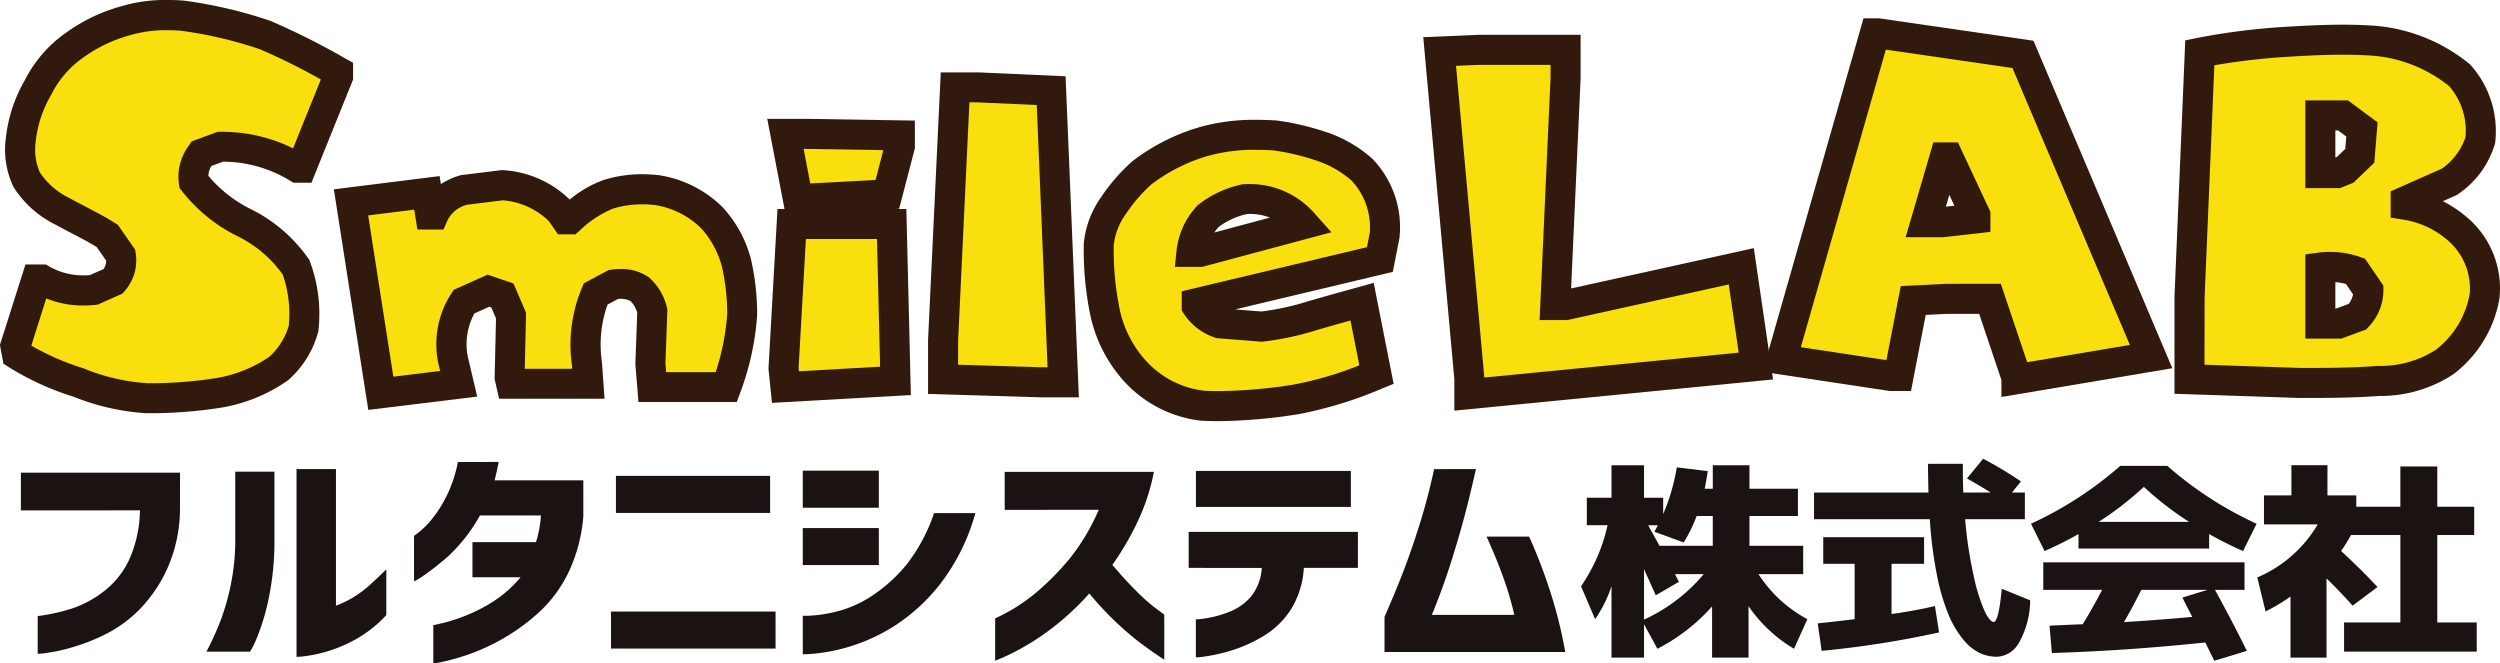
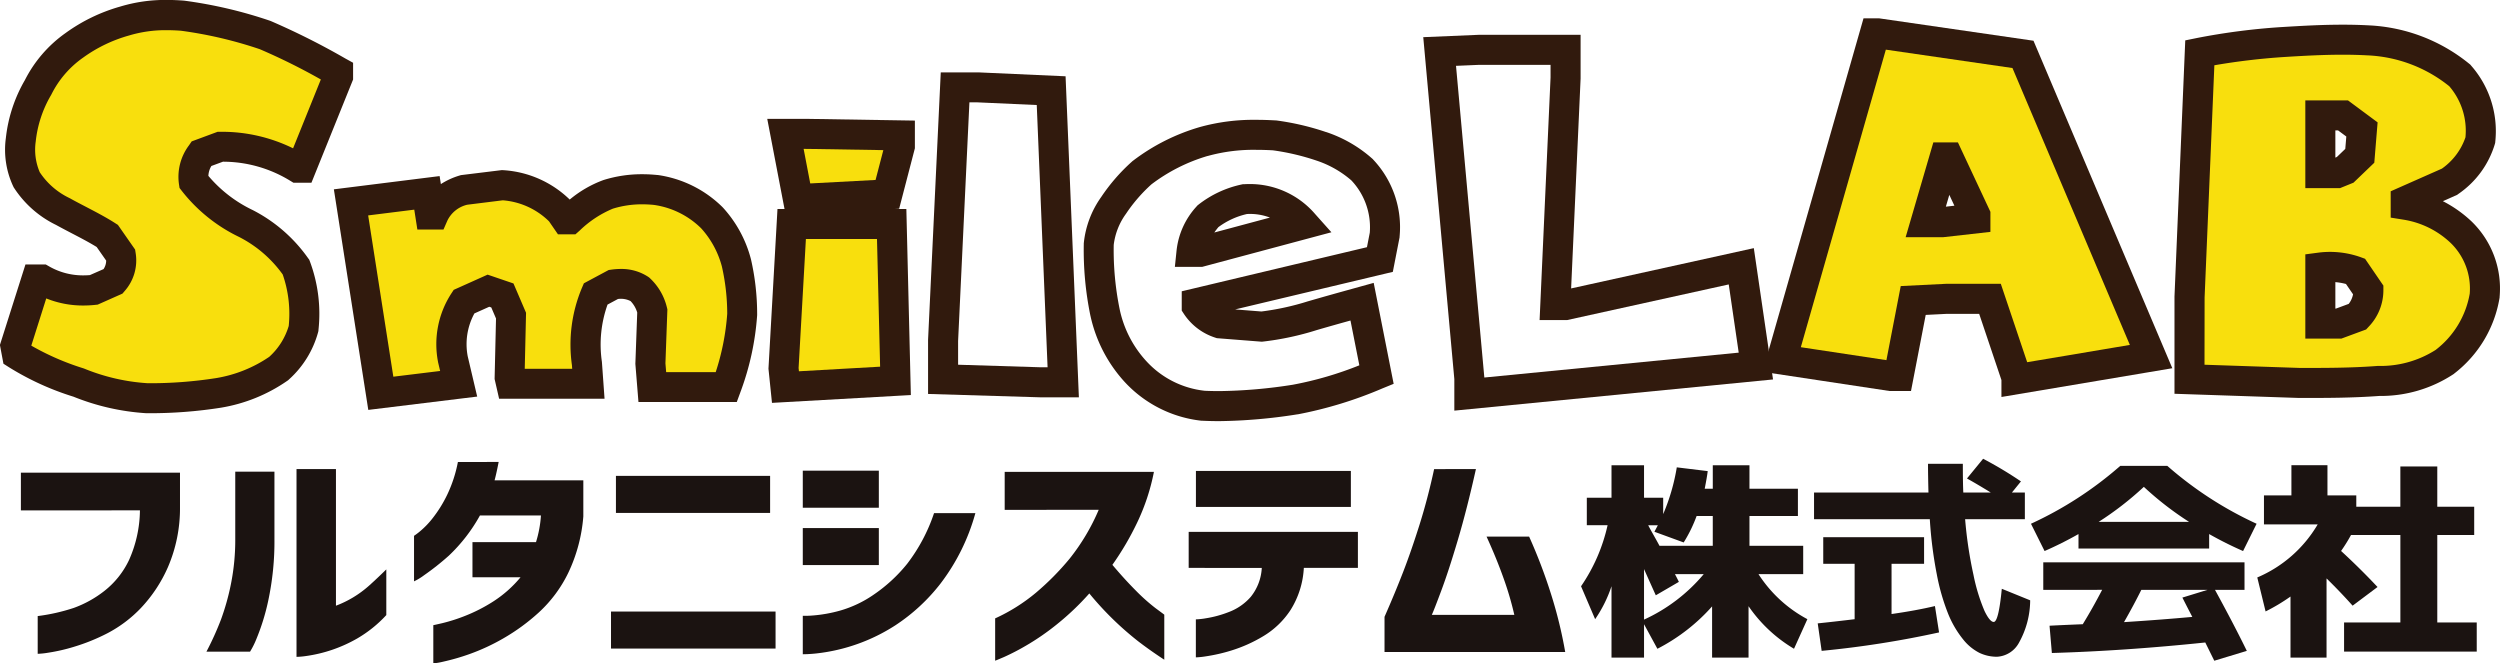
<svg xmlns="http://www.w3.org/2000/svg" width="166.467" height="44.178" viewBox="0 0 166.467 44.178">
  <g transform="translate(-345.909 -283.814)">
    <path d="M351.149,309.286a17.667,17.667,0,0,1-4.1-1.867l-.108-.575,1.4-4.421h.36a5.6,5.6,0,0,0,3.456.686l1.3-.576a2.084,2.084,0,0,0,.5-1.729l-.9-1.29c-.9-.577-1.908-1.044-2.952-1.62a5.935,5.935,0,0,1-2.411-2.114,4.751,4.751,0,0,1-.4-2.662,8.718,8.718,0,0,1,1.151-3.487,7.6,7.6,0,0,1,2.412-2.8,10.5,10.5,0,0,1,3.348-1.619,10.212,10.212,0,0,1,3.851-.357,28.922,28.922,0,0,1,5.508,1.29,48.336,48.336,0,0,1,4.859,2.443v.329l-2.448,6.067h-.252a9.629,9.629,0,0,0-5.147-1.4l-1.26.467a2.482,2.482,0,0,0-.5,1.866,9.754,9.754,0,0,0,3.456,2.773,9.226,9.226,0,0,1,3.347,2.911,9.031,9.031,0,0,1,.5,4.089,5.522,5.522,0,0,1-1.656,2.662,9.787,9.787,0,0,1-4,1.621,29.481,29.481,0,0,1-4.752.356,14.425,14.425,0,0,1-4.571-1.043" fill="#f8df0d" />
    <path d="M369.282,297.29l5.056-.633.223,1.439h.225a3.01,3.01,0,0,1,2.016-1.634l2.559-.318a5.981,5.981,0,0,1,3.872,1.757l.352.513h.256a7.888,7.888,0,0,1,2.56-1.66,7.8,7.8,0,0,1,3.168-.292,6.627,6.627,0,0,1,3.743,1.854,7.113,7.113,0,0,1,1.632,3,15.356,15.356,0,0,1,.384,3.416,17.266,17.266,0,0,1-1.056,4.855h-4.928l-.127-1.562.127-3.513a2.875,2.875,0,0,0-.832-1.439,2.453,2.453,0,0,0-1.759-.318l-1.184.635a8.742,8.742,0,0,0-.576,4.635l.1,1.343h-5.152l-.1-.415.1-4.123-.576-1.343-.928-.317-1.631.732a5.22,5.22,0,0,0-.737,3.83l.385,1.636-5.184.634Z" fill="#f8df0d" />
    <path d="M398.082,308.343l.544-9.613h6.655l.256,10.443-7.327.415Zm.128-15.615h1.5l6.111.1v.732l-.832,3.2-5.951.317Z" fill="#f8df0d" />
-     <path d="M408.706,309.075v-2.586l.8-16.86h1.5l4.9.22.8,19.421h-1.5Z" fill="#f8df0d" />
-     <path d="M421.505,308.538a8.435,8.435,0,0,1-2.015-3.928,20.983,20.983,0,0,1-.417-4.538,5.39,5.39,0,0,1,.992-2.586,11.443,11.443,0,0,1,1.888-2.172,12.694,12.694,0,0,1,4.1-2.073,13.857,13.857,0,0,1,4.7-.415,16.839,16.839,0,0,1,3.137.732,7.8,7.8,0,0,1,2.719,1.562,5.56,5.56,0,0,1,1.5,4.342l-.319,1.636L425.6,304v.2a2.958,2.958,0,0,0,1.536,1.147l2.783.219a18.01,18.01,0,0,0,3.393-.731c1.088-.318,2.239-.635,3.3-.928l.96,4.856a25.768,25.768,0,0,1-5.408,1.659,31.254,31.254,0,0,1-6.111.414,7.2,7.2,0,0,1-4.544-2.294m7.3-11.467a6.016,6.016,0,0,0-2.465,1.147,4.17,4.17,0,0,0-1.087,2.366h.576l6.911-1.854a4.693,4.693,0,0,0-3.935-1.659" fill="#f8df0d" />
-     <path d="M443.748,309.012l-1.978-21.768,2.591-.11h5.795V289l-.683,15.125h.683l11.7-2.58.972,6.643-19.078,1.866Z" fill="#f8df0d" />
    <path d="M480.178,308.956l-1.763-5.243H475.5l-2.2.11-.971,5.025h-.54l-7.091-1.072V307.2l6.047-21.165h.216l9.646,1.4,8.531,20.122-8.963,1.509Zm-2.736-10.815-1.8-3.843h-.252l-1.259,4.309h1.116l2.194-.247Z" fill="#f8df0d" />
    <path d="M491.7,309.066V303.6l.684-16.277a42.948,42.948,0,0,1,5.543-.714,48.483,48.483,0,0,1,5.686-.11,10.381,10.381,0,0,1,6.083,2.333,5.582,5.582,0,0,1,1.368,4.31,5.185,5.185,0,0,1-2.051,2.772l-2.916,1.29v.248a6.872,6.872,0,0,1,3.708,1.839,5.248,5.248,0,0,1,1.547,4.2,7.029,7.029,0,0,1-2.664,4.42,7.792,7.792,0,0,1-4.39,1.264c-1.8.136-3.456.136-5.255.136Zm11.338-14.878.144-1.756-1.259-.934h-1.512v3.843h1.114l.54-.219Zm.575,8.949-.863-1.263a5.064,5.064,0,0,0-2.339-.247v3.733h1.223l1.259-.466a2.527,2.527,0,0,0,.72-1.757" fill="#f8df0d" />
    <path d="M355.72,311.329l-.066,0a15.536,15.536,0,0,1-4.85-1.1,18.446,18.446,0,0,1-4.3-1.963l-.366-.233-.235-1.249,1.7-5.358h1.357l.231.132a4.512,4.512,0,0,0,2.268.592c.142,0,.288-.006.435-.018l.911-.4a1.042,1.042,0,0,0,.174-.566l-.632-.905c-.5-.309-1.049-.595-1.625-.895-.349-.182-.709-.37-1.076-.572a6.963,6.963,0,0,1-2.779-2.436l-.041-.06-.032-.065A5.739,5.739,0,0,1,346.3,293a9.766,9.766,0,0,1,1.268-3.855,8.579,8.579,0,0,1,2.694-3.122,11.536,11.536,0,0,1,3.646-1.77,10.382,10.382,0,0,1,3.115-.443c.355,0,.728.015,1.108.044l.052.005a29.908,29.908,0,0,1,5.7,1.335l.061.023a48.538,48.538,0,0,1,4.959,2.491l.517.285v1.114l-2.773,6.873h-1.2l-.238-.144a8.563,8.563,0,0,0-4.455-1.255l-.77.285a1.4,1.4,0,0,0-.2.659,8.827,8.827,0,0,0,2.922,2.262l.015.007a10.185,10.185,0,0,1,3.7,3.207l.079.107.048.124a9.961,9.961,0,0,1,.57,4.524l-.007.1-.026.1a6.531,6.531,0,0,1-1.93,3.12l-.056.053-.063.044a10.859,10.859,0,0,1-4.41,1.787A30.45,30.45,0,0,1,355.72,311.329Zm-7.727-4.5a17.2,17.2,0,0,0,3.465,1.509l.036.012.035.014a13.338,13.338,0,0,0,4.225.968,28.463,28.463,0,0,0,4.561-.344,8.818,8.818,0,0,0,3.519-1.411,4.49,4.49,0,0,0,1.3-2.058,7.973,7.973,0,0,0-.4-3.429,8.1,8.1,0,0,0-2.909-2.5,10.768,10.768,0,0,1-3.8-3.052l-.161-.207-.039-.259a3.487,3.487,0,0,1,.669-2.582l.179-.261,1.725-.639h.179a10.719,10.719,0,0,1,4.847,1.1l1.849-4.584a41.568,41.568,0,0,0-4.061-2.015,27.88,27.88,0,0,0-5.257-1.231c-.32-.024-.633-.036-.93-.036a8.419,8.419,0,0,0-2.523.353,9.646,9.646,0,0,0-3.038,1.459l-.025.018a6.569,6.569,0,0,0-2.106,2.446l-.025.046a7.677,7.677,0,0,0-1.02,3.092,3.808,3.808,0,0,0,.268,2.044,4.9,4.9,0,0,0,1.966,1.714l.063.032c.357.2.716.384,1.064.566.68.355,1.323.69,1.944,1.088l.167.107,1.145,1.642.036.228a3.077,3.077,0,0,1-.729,2.531l-.148.174-1.648.733-.156.017a7.52,7.52,0,0,1-.8.043,6.541,6.541,0,0,1-2.472-.472Z" fill="#311a0d" />
    <path d="M379.331,295.14l.094.006a6.949,6.949,0,0,1,4.42,1.956,7.579,7.579,0,0,1,2.232-1.294l.024-.008a8.542,8.542,0,0,1,2.57-.385,9.793,9.793,0,0,1,1,.052l.035,0a7.658,7.658,0,0,1,4.3,2.127l.047.049a8.1,8.1,0,0,1,1.851,3.4l.012.046a16.367,16.367,0,0,1,.409,3.639v.036l0,.036a18.256,18.256,0,0,1-1.115,5.128l-.241.654h-6.547l-.206-2.539.124-3.418a1.852,1.852,0,0,0-.445-.763,1.42,1.42,0,0,0-.838-.139l-.694.372a7.928,7.928,0,0,0-.377,3.8l.005.055.173,2.414h-7.021l-.3-1.312.094-4.031-.315-.735-.134-.046-.99.444a4.284,4.284,0,0,0-.445,2.855l.631,2.682-7.252.887-2.292-14.687,7.042-.882.083.533a4.9,4.9,0,0,1,1.251-.572l.082-.025Zm3.136,3.412a4.933,4.933,0,0,0-3.08-1.4l-2.372.295A1.981,1.981,0,0,0,375.7,298.5l-.262.6H373.7l-.206-1.326-3.07.384,1.676,10.739,3.116-.381-.139-.589-.006-.04a6.2,6.2,0,0,1,.89-4.529l.16-.244,2.257-1.013,1.722.588.837,1.951-.087,3.732h3.16l-.018-.245A9.765,9.765,0,0,1,384.65,303l.138-.322,1.65-.885.178-.025a4.653,4.653,0,0,1,.633-.045,3.226,3.226,0,0,1,1.815.52l.067.045.059.055a3.89,3.89,0,0,1,1.124,1.933l.034.136-.13,3.595.048.585h3.3a16.174,16.174,0,0,0,.767-3.891,14.363,14.363,0,0,0-.354-3.134,6.1,6.1,0,0,0-1.384-2.553,5.591,5.591,0,0,0-3.142-1.555,7.783,7.783,0,0,0-.778-.04,6.551,6.551,0,0,0-1.957.289,7.1,7.1,0,0,0-2.21,1.459l-.284.251h-1.162Z" fill="#311a0d" />
    <path d="M397.313,310.64l-.234-2.274.6-10.636h.469l-1.15-6h2.73l7.1.114v1.844l-1.048,4.028-.307.016h.787l.3,12.387Zm1.772-2.32.022.216,5.406-.306-.208-8.5h-4.734Zm.335-14.592.44,2.3,4.35-.232.517-1.986-5.02-.081Z" fill="#311a0d" />
    <path d="M417.748,310.27h-2.576l-7.466-.224v-3.6l.845-17.813h2.5l5.811.261Zm-2.531-2h.447l-.721-17.463-3.956-.178h-.528l-.753,15.884V308.1Z" fill="#311a0d" />
    <path d="M427.1,311.856c-.367,0-.735-.008-1.095-.025l-.039,0-.039,0a8.173,8.173,0,0,1-5.144-2.6,9.508,9.508,0,0,1-2.259-4.365l-.009-.035a21.644,21.644,0,0,1-.441-4.756v-.052l.005-.051a6.406,6.406,0,0,1,1.157-3.042,12.475,12.475,0,0,1,2.042-2.351l.042-.039.047-.034a13.607,13.607,0,0,1,4.411-2.225,13.358,13.358,0,0,1,3.782-.488c.4,0,.805.012,1.247.037l.058,0a17.446,17.446,0,0,1,3.328.773l.009,0a8.782,8.782,0,0,1,3.066,1.761l.051.045.044.051a6.558,6.558,0,0,1,1.74,5.113l0,.038-.45,2.306-10.5,2.5,1.752.138a17.5,17.5,0,0,0,3.119-.685l.006,0c.973-.284,1.978-.563,2.949-.832l1.4-.388,1.329,6.722-.763.311a27.161,27.161,0,0,1-5.618,1.719l-.022,0A35.454,35.454,0,0,1,427.1,311.856Zm-.963-2.021c.316.014.64.021.963.021a33.563,33.563,0,0,0,4.9-.425,23.324,23.324,0,0,0,4.423-1.292l-.59-2.983c-.748.208-1.505.42-2.24.635a19.079,19.079,0,0,1-3.577.767l-.089.009-2.989-.235-.112-.036a3.951,3.951,0,0,1-2.065-1.55l-.164-.25V303.21l12.333-2.936.188-.964a4.541,4.541,0,0,0-1.226-3.484,6.788,6.788,0,0,0-2.316-1.317,15.636,15.636,0,0,0-2.913-.686c-.393-.021-.756-.032-1.107-.032a11.42,11.42,0,0,0-3.234.411l-.012,0a11.623,11.623,0,0,0-3.728,1.885,10.437,10.437,0,0,0-1.685,1.944l-.015.022a4.412,4.412,0,0,0-.814,2.07,19.669,19.669,0,0,0,.389,4.249,7.333,7.333,0,0,0,1.761,3.467l.012.012A6.161,6.161,0,0,0,426.135,309.835Zm-.178-8.251H424.14l.114-1.1a5.144,5.144,0,0,1,1.323-2.914l.061-.071.073-.059a7.051,7.051,0,0,1,2.874-1.342l.077-.017.078,0c.13-.008.261-.012.389-.012a5.718,5.718,0,0,1,4.353,2l1.081,1.211Zm1.076-2.642c-.1.12-.189.238-.269.354l3.706-.994a3.725,3.725,0,0,0-1.532-.237A5.056,5.056,0,0,0,427.033,298.942Z" fill="#311a0d" />
    <path d="M442.748,311.157v-2.1l-2.069-22.768,3.682-.156h6.795v2.912l-.631,13.975,12.165-2.683,1.279,8.744Zm.112-22.959,1.886,20.754,16.938-1.657-.664-4.542-10.756,2.372h-1.838l.729-16.147v-.845h-4.773Z" fill="#311a0d" />
    <path d="M479.178,310.248V309.12l-1.482-4.407h-2.171l-1.389.07-.979,5.065h-1.44l-8.016-1.212V307.06l6.293-22.025h1.043l10.275,1.491,9.245,21.807Zm-3.7-7.535h3.659l1.755,5.219,6.837-1.151-7.817-18.437-8.431-1.224-5.661,19.813,5.7.862.953-4.932Zm-.171-3.106H472.8l1.843-6.309h1.638l2.163,4.621v1.335Zm.4-2.818-.23.786.568-.064Z" fill="#311a0d" />
    <path d="M499.044,310.313h-.034l-8.309-.279v-6.472l.717-17.059.767-.156a43.918,43.918,0,0,1,5.672-.732h.009c1.4-.086,2.678-.157,4.029-.157.622,0,1.2.015,1.769.046a11.419,11.419,0,0,1,6.646,2.542l.084.066.069.082a6.6,6.6,0,0,1,1.6,5.04l-.008.091-.024.088a6.16,6.16,0,0,1-2.422,3.311l-.088.065-.95.42a8.269,8.269,0,0,1,1.919,1.356l.044.044a6.207,6.207,0,0,1,1.816,4.975l0,.038-.006.037a8,8,0,0,1-3.01,5.024l-.039.033-.042.028a8.789,8.789,0,0,1-4.911,1.435C502.514,310.313,500.828,310.313,499.044,310.313ZM492.7,308.1l6.36.214c1.751,0,3.406,0,5.163-.133l.038,0h.038a6.826,6.826,0,0,0,3.789-1.065,6.013,6.013,0,0,0,2.272-3.745A4.225,4.225,0,0,0,509.1,300a5.9,5.9,0,0,0-3.161-1.561l-.842-.135v-1.752l3.408-1.508a4.214,4.214,0,0,0,1.571-2.085A4.543,4.543,0,0,0,509,289.558a9.326,9.326,0,0,0-5.43-2.057h-.008c-.533-.029-1.077-.044-1.663-.044-1.293,0-2.533.069-3.9.153a44.262,44.262,0,0,0-4.643.55l-.65,15.464Zm9.113-1.739h-2.4v-5.61l.869-.115a6.107,6.107,0,0,1,2.809.3l.3.11,1.22,1.785v.309a3.5,3.5,0,0,1-.986,2.436l-.163.176Zm-.4-2h.044l.845-.313a1.491,1.491,0,0,0,.289-.637l-.47-.687a4.054,4.054,0,0,0-.708-.124Zm.309-8.019h-2.309V290.5h2.842l1.971,1.462-.22,2.687-1.385,1.329Zm-.309-3.843v1.81l.1-.041.561-.539.068-.825-.547-.406Z" fill="#311a0d" />
    <path d="M347.3,317.8v-2.514h10.594v2.309a9.875,9.875,0,0,1-.8,3.976,9.518,9.518,0,0,1-1.815,2.741,8.537,8.537,0,0,1-2.229,1.674,13,13,0,0,1-2.23.9,11.9,11.9,0,0,1-1.719.392,5.075,5.075,0,0,1-.682.071v-2.513a12.63,12.63,0,0,0,2.4-.542,7.356,7.356,0,0,0,2.031-1.124,5.728,5.728,0,0,0,1.651-2.066,8.3,8.3,0,0,0,.726-3.307Z" fill="#1b1311" />
    <path d="M359.655,327.206a19.85,19.85,0,0,0,.968-2.138,15.951,15.951,0,0,0,.666-2.38,14.9,14.9,0,0,0,.285-3.007v-4.462h2.609v4.462a18.853,18.853,0,0,1-.423,4.178,14.6,14.6,0,0,1-.786,2.522,5.468,5.468,0,0,1-.415.825Zm11.977-2.436a8.308,8.308,0,0,1-1.936,1.557,9.461,9.461,0,0,1-3.413,1.17,4.888,4.888,0,0,1-.63.055V315.046h2.626v9.1a6.976,6.976,0,0,0,1.124-.542,7.085,7.085,0,0,0,1.088-.8q.519-.465,1.141-1.076Z" fill="#1b1311" />
    <path d="M379.113,314.574c-.058.3-.116.579-.173.825s-.093.38-.1.4h5.911v2.4a10.66,10.66,0,0,1-.994,3.739,8.753,8.753,0,0,1-1.961,2.649,13.435,13.435,0,0,1-2.386,1.743,13.679,13.679,0,0,1-2.262,1.045,14.674,14.674,0,0,1-1.712.494,4.833,4.833,0,0,1-.674.118v-2.545c.011,0,.213-.044.6-.134a11.4,11.4,0,0,0,1.5-.479,10.766,10.766,0,0,0,1.892-.966,7.878,7.878,0,0,0,1.815-1.609h-3.2v-2.342H381.6a7.671,7.671,0,0,0,.329-1.775h-4.062a10.981,10.981,0,0,1-2.073,2.678,17.06,17.06,0,0,1-1.643,1.3,3.915,3.915,0,0,1-.673.409v-3.032a4.492,4.492,0,0,0,.388-.291,5.7,5.7,0,0,0,.865-.9,8.474,8.474,0,0,0,.95-1.532,8.922,8.922,0,0,0,.718-2.192Z" fill="#1b1311" />
    <path d="M386.594,324.535h10.957V327H386.594Zm.328-9.034h10.266v2.467H386.922Z" fill="#1b1311" />
    <path d="M399.364,315.155h5.064v2.467h-5.064Zm11.492,2.828a13.691,13.691,0,0,1-2.316,4.682,12.412,12.412,0,0,1-3.015,2.789,12.133,12.133,0,0,1-5.254,1.87,8.7,8.7,0,0,1-.907.054v-2.56a6.229,6.229,0,0,0,.708-.024,9.366,9.366,0,0,0,1.772-.321,7.626,7.626,0,0,0,2.272-1.084,10.267,10.267,0,0,0,2.2-2.036,11.526,11.526,0,0,0,1.788-3.37Zm-11.492.991h5.064v2.466h-5.064Z" fill="#1b1311" />
    <path d="M412.808,317.764v-2.53h9.937a14.045,14.045,0,0,1-1.116,3.378,19.124,19.124,0,0,1-1.65,2.813q.778.926,1.547,1.7a12.649,12.649,0,0,0,1.33,1.187q.563.415.579.431v3q-.933-.612-1.692-1.192a20.772,20.772,0,0,1-3.3-3.222,17.565,17.565,0,0,1-2.151,2.05,16.277,16.277,0,0,1-2.031,1.406,15.3,15.3,0,0,1-1.5.779c-.38.162-.575.243-.588.243V324.99a11.956,11.956,0,0,0,2.706-1.7,17.73,17.73,0,0,0,2.254-2.278,13.969,13.969,0,0,0,1.936-3.252Z" fill="#1b1311" />
    <path d="M425.059,321.628v-2.4h11.268v2.4h-3.6a5.829,5.829,0,0,1-.882,2.8,5.6,5.6,0,0,1-1.84,1.76,9.55,9.55,0,0,1-2.108.942,11.287,11.287,0,0,1-1.677.385,5.28,5.28,0,0,1-.683.071v-2.53a4.7,4.7,0,0,0,.658-.071,7.275,7.275,0,0,0,1.511-.408,3.615,3.615,0,0,0,1.487-1.021,3.341,3.341,0,0,0,.734-1.925Zm.483-6.457h10.317v2.4H425.542Z" fill="#1b1311" />
    <path d="M444.187,315.046q-.588,2.64-1.2,4.706t-1.1,3.37q-.484,1.3-.638,1.634h5.494a21.232,21.232,0,0,0-.707-2.412q-.469-1.327-1.142-2.8h2.834a34.863,34.863,0,0,1,1.461,3.834,29.405,29.405,0,0,1,.942,3.849H438.1v-2.341q.711-1.619,1.245-3t1.089-3.144q.553-1.76.968-3.691Z" fill="#1b1311" />
    <path d="M465.978,320.157v1.885H463a8.773,8.773,0,0,0,3.256,3l-.89,1.971a9.6,9.6,0,0,1-3.027-2.835V327.6h-2.427v-3.409a12.5,12.5,0,0,1-3.642,2.823l-.89-1.635V327.6h-2.166v-4.749a8.709,8.709,0,0,1-1.09,2.192l-.938-2.192a11.637,11.637,0,0,0,1.767-4.064h-1.383v-1.83h1.644v-2.164h2.166v2.164h1.275v1.09a13.4,13.4,0,0,0,.906-3.114l2.059.251c-.031.27-.1.662-.2,1.173h.538v-1.564H462.4v1.564h3.226v1.815H462.4v1.984Zm-6.621,1.885h-1.92c.031.056.075.141.131.251s.1.2.131.266l-1.536.894q-.586-1.3-.784-1.747v3.366a11.336,11.336,0,0,0,3.978-3.03m-1.337-2.108-1.949-.712.229-.434h-.644q.123.237.376.685t.377.684h3.548v-1.984h-1.076a9.412,9.412,0,0,1-.861,1.761" fill="#1b1311" />
    <path d="M476.883,315.675l1.076-1.314a26.023,26.023,0,0,1,2.518,1.508l-.6.74h.861v1.775H476.76a27.88,27.88,0,0,0,.56,3.727,12.21,12.21,0,0,0,.73,2.381c.236.489.441.735.615.735q.324,0,.538-2.208l1.889.768a5.847,5.847,0,0,1-.745,2.821,1.771,1.771,0,0,1-1.466.937,2.714,2.714,0,0,1-1.168-.259,3.3,3.3,0,0,1-1.1-.915,6.7,6.7,0,0,1-.976-1.669,14.119,14.119,0,0,1-.76-2.632,27.96,27.96,0,0,1-.468-3.686H466.7v-1.775h7.619q-.03-1.2-.03-1.913h2.319c0,.875.011,1.514.031,1.913h1.828c-.634-.39-1.162-.7-1.582-.934m-1.86,10.25a65.9,65.9,0,0,1-7.818,1.228l-.262-1.83q.923-.094,2.458-.278v-3.688h-2.09v-1.772h6.714v1.772h-2.166V324.7q1.659-.237,2.889-.531Z" fill="#1b1311" />
    <path d="M493.009,319.375v.963h-8.7v-.963a24.321,24.321,0,0,1-2.258,1.131l-.906-1.817a24.553,24.553,0,0,0,5.945-3.853h3.134a24.527,24.527,0,0,0,5.944,3.853l-.9,1.817a24.342,24.342,0,0,1-2.259-1.131m-11.045,3.715v-1.83h13.4v1.83h-1.967q1.275,2.331,2.12,4.064l-2.166.656c-.194-.391-.395-.8-.6-1.215q-5.346.558-10.215.7l-.155-1.816q.738-.04,2.212-.1.662-1.076,1.291-2.29Zm9.708-4.526a21.145,21.145,0,0,1-3.011-2.332,21.027,21.027,0,0,1-3.01,2.332Zm.216,6.327q-.262-.5-.661-1.286l1.675-.515h-4.409q-.507,1.019-1.153,2.15,2.566-.166,4.548-.349" fill="#1b1311" />
    <path d="M500.887,316.8h1.92v.754h2.934v-2.681H508.2v2.681h2.458v1.886H508.2v5.823h2.627v1.941h-8.834v-1.941h3.749v-5.823h-3.288a10.631,10.631,0,0,1-.66,1.061q1.275,1.173,2.427,2.4l-1.659,1.243q-.768-.865-1.736-1.816V327.6h-2.4v-4.064a12.532,12.532,0,0,1-1.659.992l-.553-2.263a8.534,8.534,0,0,0,4.024-3.534h-3.579V316.8h1.828v-2.011h2.4Z" fill="#1b1311" />
  </g>
</svg>